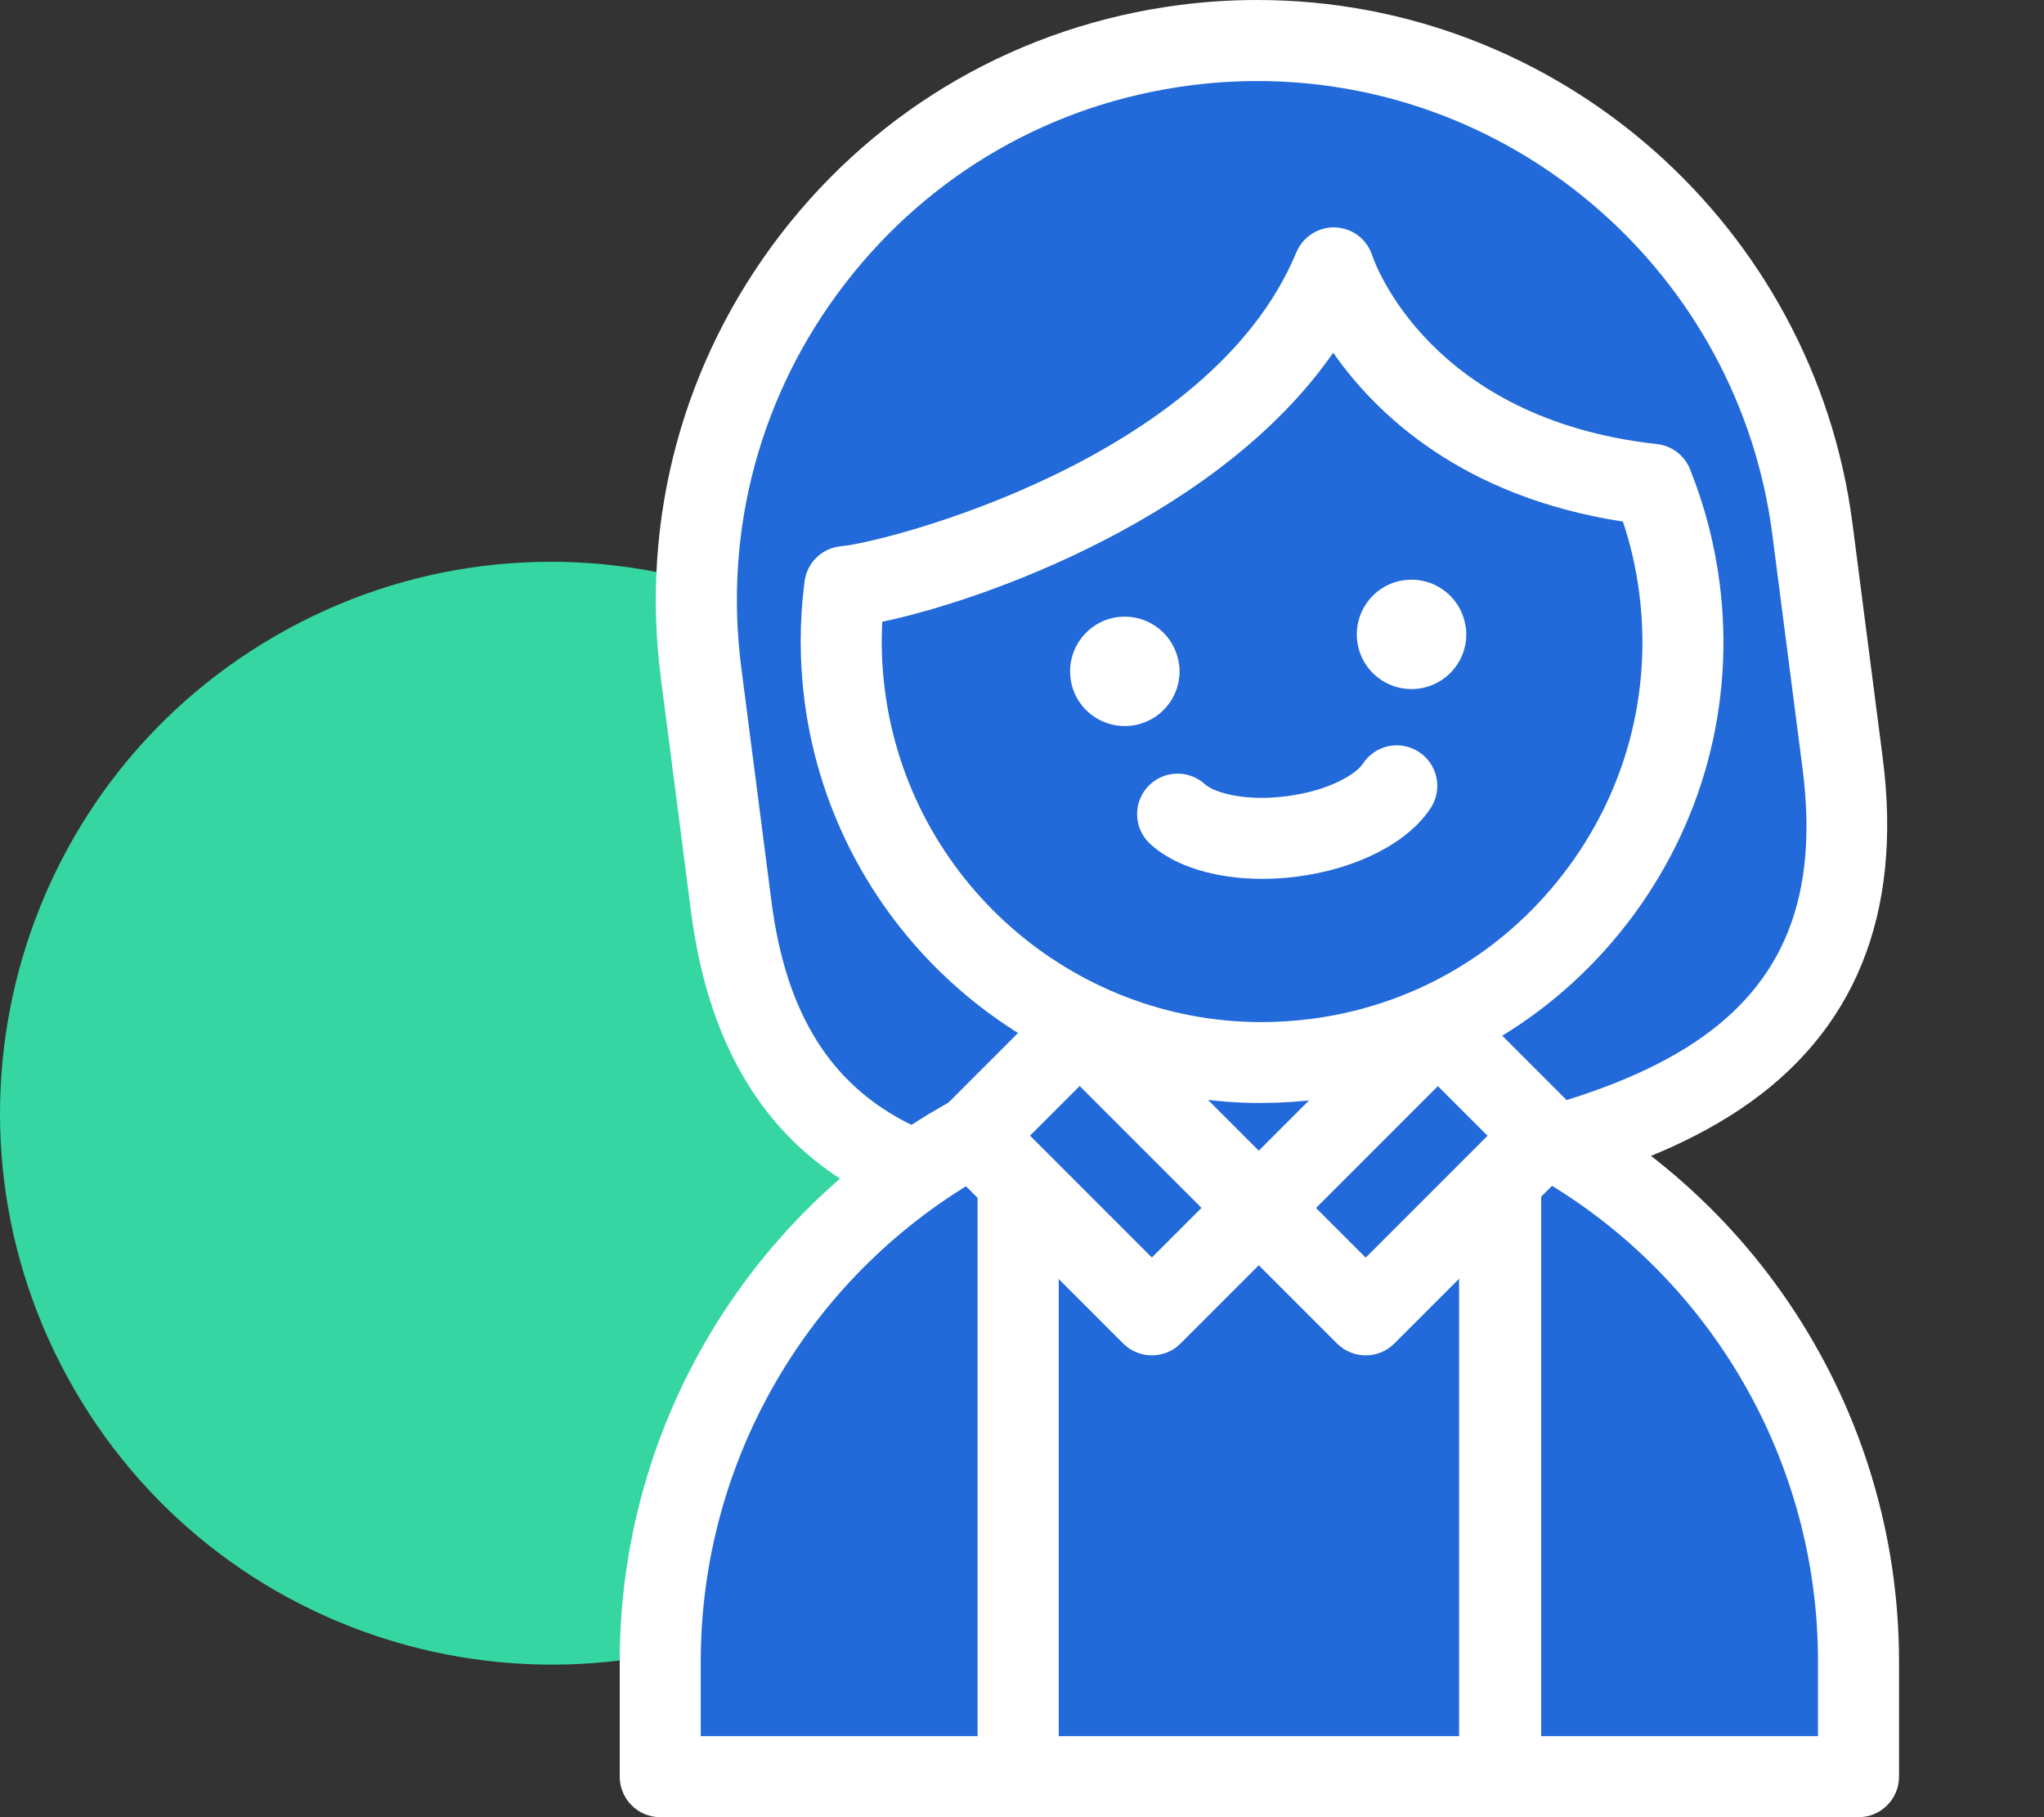
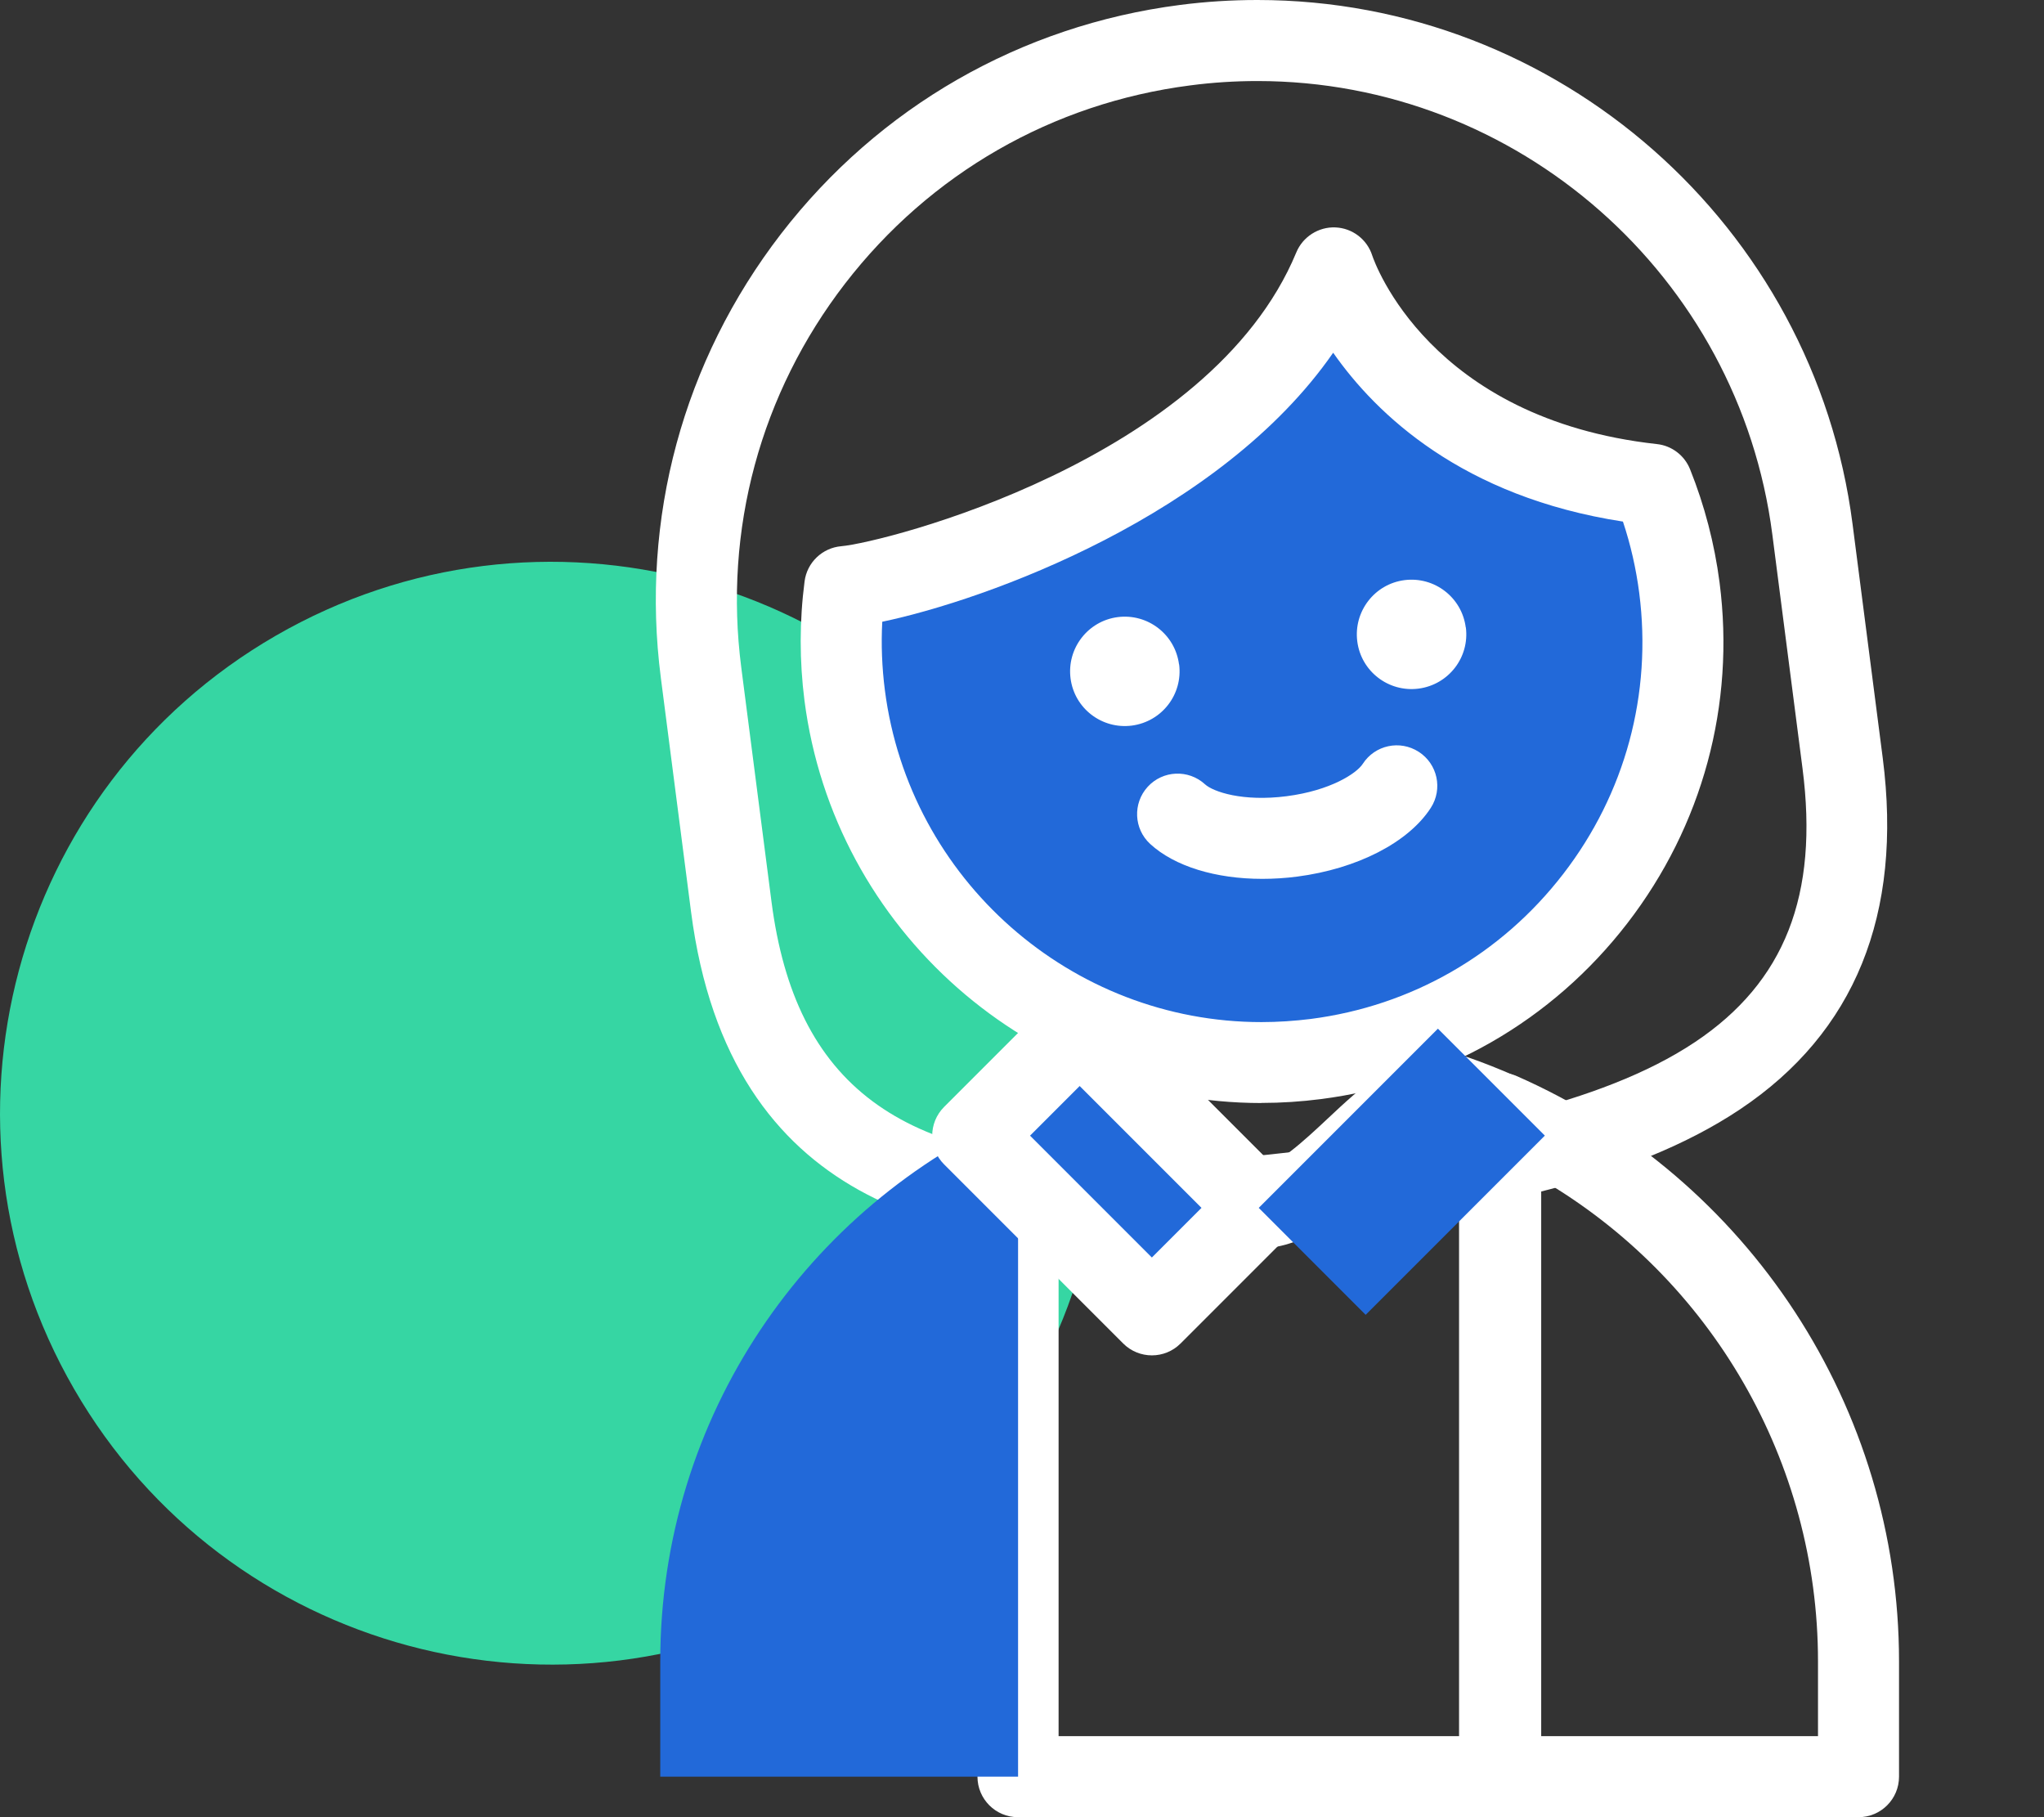
<svg xmlns="http://www.w3.org/2000/svg" width="162" height="144" viewBox="0 0 162 144" fill="none">
  <rect x="0" y="0" width="162" height="144" fill="#333333" stroke="none" />
  <g clip-path="url(#clip0_147_543)">
    <path d="M81.54 66.369C93.605 87.264 86.445 113.986 65.55 126.051C44.655 138.116 17.933 130.956 5.868 110.061C-6.205 89.166 0.955 62.444 21.85 50.379C42.745 38.314 69.467 45.474 81.532 66.369H81.54Z" fill="#38FFBF" fill-opacity="0.8" />
-     <path d="M146.039 60.477C149.177 84.799 129.928 90.996 105.606 94.135C81.283 97.274 61.095 96.174 57.956 71.852L55.564 53.317C52.426 28.994 69.596 6.727 93.926 3.588C118.249 0.449 140.516 17.62 143.655 41.95L146.047 60.485L146.039 60.477Z" fill="#2269D9" />
    <path d="M88.95 98.606C75.737 98.606 57.82 95.877 54.77 72.253L52.377 53.718C50.748 41.099 54.136 28.609 61.898 18.535C69.668 8.469 80.898 2.023 93.509 0.393C95.548 0.128 97.619 0 99.658 0C123.491 0 143.775 17.852 146.826 41.525L149.218 60.059C150.815 72.462 147.01 81.829 137.899 87.914C129.254 93.686 116.932 95.901 106.015 97.314C99.192 98.197 93.766 98.606 88.95 98.606ZM99.666 6.422C97.9 6.422 96.102 6.534 94.336 6.767C83.419 8.172 73.714 13.751 66.987 22.46C60.268 31.17 57.338 41.982 58.751 52.899L61.143 71.434C63.022 85.979 71.338 92.184 88.957 92.184C93.493 92.184 98.654 91.791 105.205 90.948C114.789 89.712 126.766 87.641 134.343 82.576C141.447 77.832 144.161 70.936 142.86 60.886L140.468 42.352C137.827 21.866 120.28 6.422 99.666 6.422Z" fill="white" />
    <path d="M130.972 38.394C110.454 36.13 105.702 21.232 105.702 21.232C98.462 38.731 71.948 46.06 66.955 46.486C66.586 49.287 66.57 52.177 66.955 55.107C69.315 73.377 86.028 86.276 104.297 83.916C122.567 81.556 135.467 64.836 133.107 46.566C132.738 43.692 132.007 40.955 130.98 38.386L130.972 38.394Z" fill="#2269D9" />
    <path d="M99.979 87.408C81.677 87.408 66.104 73.698 63.76 55.516C63.359 52.377 63.359 49.199 63.768 46.068C63.961 44.575 65.173 43.411 66.682 43.283C69.933 43.01 95.893 36.532 102.74 20.004C103.254 18.76 104.506 17.965 105.839 18.021C107.187 18.077 108.351 18.968 108.761 20.253C108.929 20.758 113.28 33.2 131.325 35.191C132.505 35.32 133.508 36.09 133.95 37.19C135.098 40.056 135.885 43.074 136.286 46.157C137.538 55.845 134.937 65.438 128.973 73.168C123.009 80.898 114.388 85.851 104.699 87.095C103.134 87.296 101.544 87.4 99.979 87.4V87.408ZM69.925 49.263C69.829 51.077 69.901 52.899 70.134 54.705C72.068 69.692 84.896 80.995 99.979 80.995C101.271 80.995 102.588 80.906 103.88 80.746C111.867 79.718 118.971 75.64 123.892 69.259C128.813 62.885 130.948 54.978 129.92 46.991C129.671 45.065 129.238 43.162 128.628 41.332C115.905 39.373 109.082 32.839 105.662 27.951C96.728 40.842 78.201 47.537 69.917 49.271L69.925 49.263Z" fill="white" />
    <path d="M93.453 52.642C93.758 55.019 92.088 57.186 89.704 57.499C87.328 57.804 85.153 56.134 84.848 53.758C84.543 51.382 86.22 49.207 88.588 48.902C90.964 48.597 93.14 50.274 93.445 52.651L93.453 52.642Z" fill="white" />
    <path d="M116.178 49.712C116.483 52.089 114.813 54.256 112.429 54.569C110.053 54.874 107.878 53.204 107.573 50.828C107.268 48.452 108.945 46.277 111.313 45.972C113.689 45.667 115.865 47.344 116.17 49.721L116.178 49.712Z" fill="white" />
    <path d="M100.043 69.644C96.359 69.644 93.1 68.657 91.165 66.883C89.856 65.687 89.768 63.656 90.964 62.347C92.16 61.039 94.191 60.95 95.5 62.147C96.158 62.749 98.502 63.543 101.978 63.094C105.453 62.644 107.516 61.288 108.006 60.533C108.969 59.04 110.952 58.615 112.445 59.578C113.938 60.541 114.364 62.524 113.4 64.017C111.626 66.762 107.565 68.849 102.796 69.467C101.857 69.588 100.934 69.644 100.035 69.644H100.043Z" fill="white" />
-     <path d="M115.375 86.846C110.486 85.144 105.237 95.724 99.762 95.724C94.287 95.724 89.423 85.072 84.687 86.662C83.322 87.119 81.99 87.641 80.681 88.219V140.789H118.843V88.219C117.711 87.721 116.555 87.248 115.375 86.838V86.846Z" fill="#2269D9" />
    <path d="M118.843 144H80.681C78.907 144 77.471 142.563 77.471 140.789V88.219C77.471 86.943 78.225 85.795 79.389 85.281C80.834 84.647 82.279 84.085 83.668 83.619C84.318 83.403 84.992 83.29 85.674 83.29C89.158 83.29 91.936 86.019 94.625 88.653C96.19 90.194 98.558 92.513 99.762 92.513C101.087 92.513 103.463 90.298 105.189 88.677C107.934 86.108 110.775 83.451 114.275 83.451C115.014 83.451 115.736 83.571 116.427 83.812C117.599 84.221 118.811 84.703 120.135 85.281C121.299 85.795 122.054 86.951 122.054 88.219V140.789C122.054 142.563 120.617 144 118.843 144ZM83.9 137.578H115.64V90.362C115.19 90.186 114.757 90.025 114.323 89.873C113.304 89.881 110.984 92.056 109.587 93.356C106.794 95.965 103.631 98.927 99.77 98.927C95.909 98.927 92.859 95.901 90.138 93.228C88.885 92 86.541 89.704 85.682 89.704C85.104 89.897 84.51 90.113 83.9 90.354V137.57V137.578Z" fill="white" />
-     <path d="M147.299 131.654V140.789H118.939V88.219C135.636 95.564 147.299 112.244 147.299 131.654Z" fill="#2269D9" />
    <path d="M147.299 144H118.939C117.165 144 115.728 142.563 115.728 140.789V88.219C115.728 87.135 116.274 86.124 117.181 85.53C118.088 84.936 119.236 84.847 120.231 85.281C138.622 93.372 150.51 111.578 150.51 131.654V140.789C150.51 142.563 149.073 144 147.299 144ZM122.15 137.578H144.088V131.654C144.088 115.816 135.628 101.319 122.15 93.453V137.578Z" fill="white" />
    <path d="M52.329 131.654V140.789H80.689V88.219C63.993 95.564 52.329 112.244 52.329 131.654Z" fill="#2269D9" />
-     <path d="M80.689 144H52.329C50.555 144 49.118 142.563 49.118 140.789V131.654C49.118 111.57 60.999 93.372 79.397 85.281C80.392 84.847 81.532 84.936 82.447 85.53C83.355 86.124 83.9 87.135 83.9 88.219V140.789C83.9 142.563 82.463 144 80.689 144ZM55.54 137.578H77.479V93.453C64.009 101.319 55.54 115.816 55.54 131.654V137.578Z" fill="white" />
    <path d="M85.569 81.52L77.095 89.995L91.296 104.196L99.771 95.722L85.569 81.52Z" fill="#2269D9" />
    <path d="M91.293 107.404C90.475 107.404 89.648 107.091 89.022 106.465L74.822 92.265C73.569 91.013 73.569 88.982 74.822 87.721L83.29 79.253C84.543 78 86.573 78 87.834 79.253L102.034 93.453C103.286 94.705 103.286 96.736 102.034 97.996L93.565 106.465C92.939 107.091 92.12 107.404 91.293 107.404ZM81.637 89.993L91.293 99.65L95.227 95.716L85.57 86.06L81.637 89.993Z" fill="white" />
    <path d="M113.964 81.516L99.763 95.717L108.237 104.192L122.439 89.99L113.964 81.516Z" fill="#2269D9" />
-     <path d="M108.239 107.404C107.42 107.404 106.593 107.091 105.967 106.465L97.498 97.996C96.246 96.744 96.246 94.713 97.498 93.453L111.699 79.253C112.951 78 114.982 78 116.242 79.253L124.711 87.721C125.963 88.974 125.963 91.004 124.711 92.265L110.51 106.465C109.884 107.091 109.066 107.404 108.239 107.404ZM104.305 95.725L108.239 99.658L117.896 90.001L113.962 86.068L104.305 95.725Z" fill="white" />
  </g>
  <defs>
    <clipPath id="clip0_147_543">
      <rect width="161.588" height="144" fill="white" />
    </clipPath>
  </defs>
</svg>